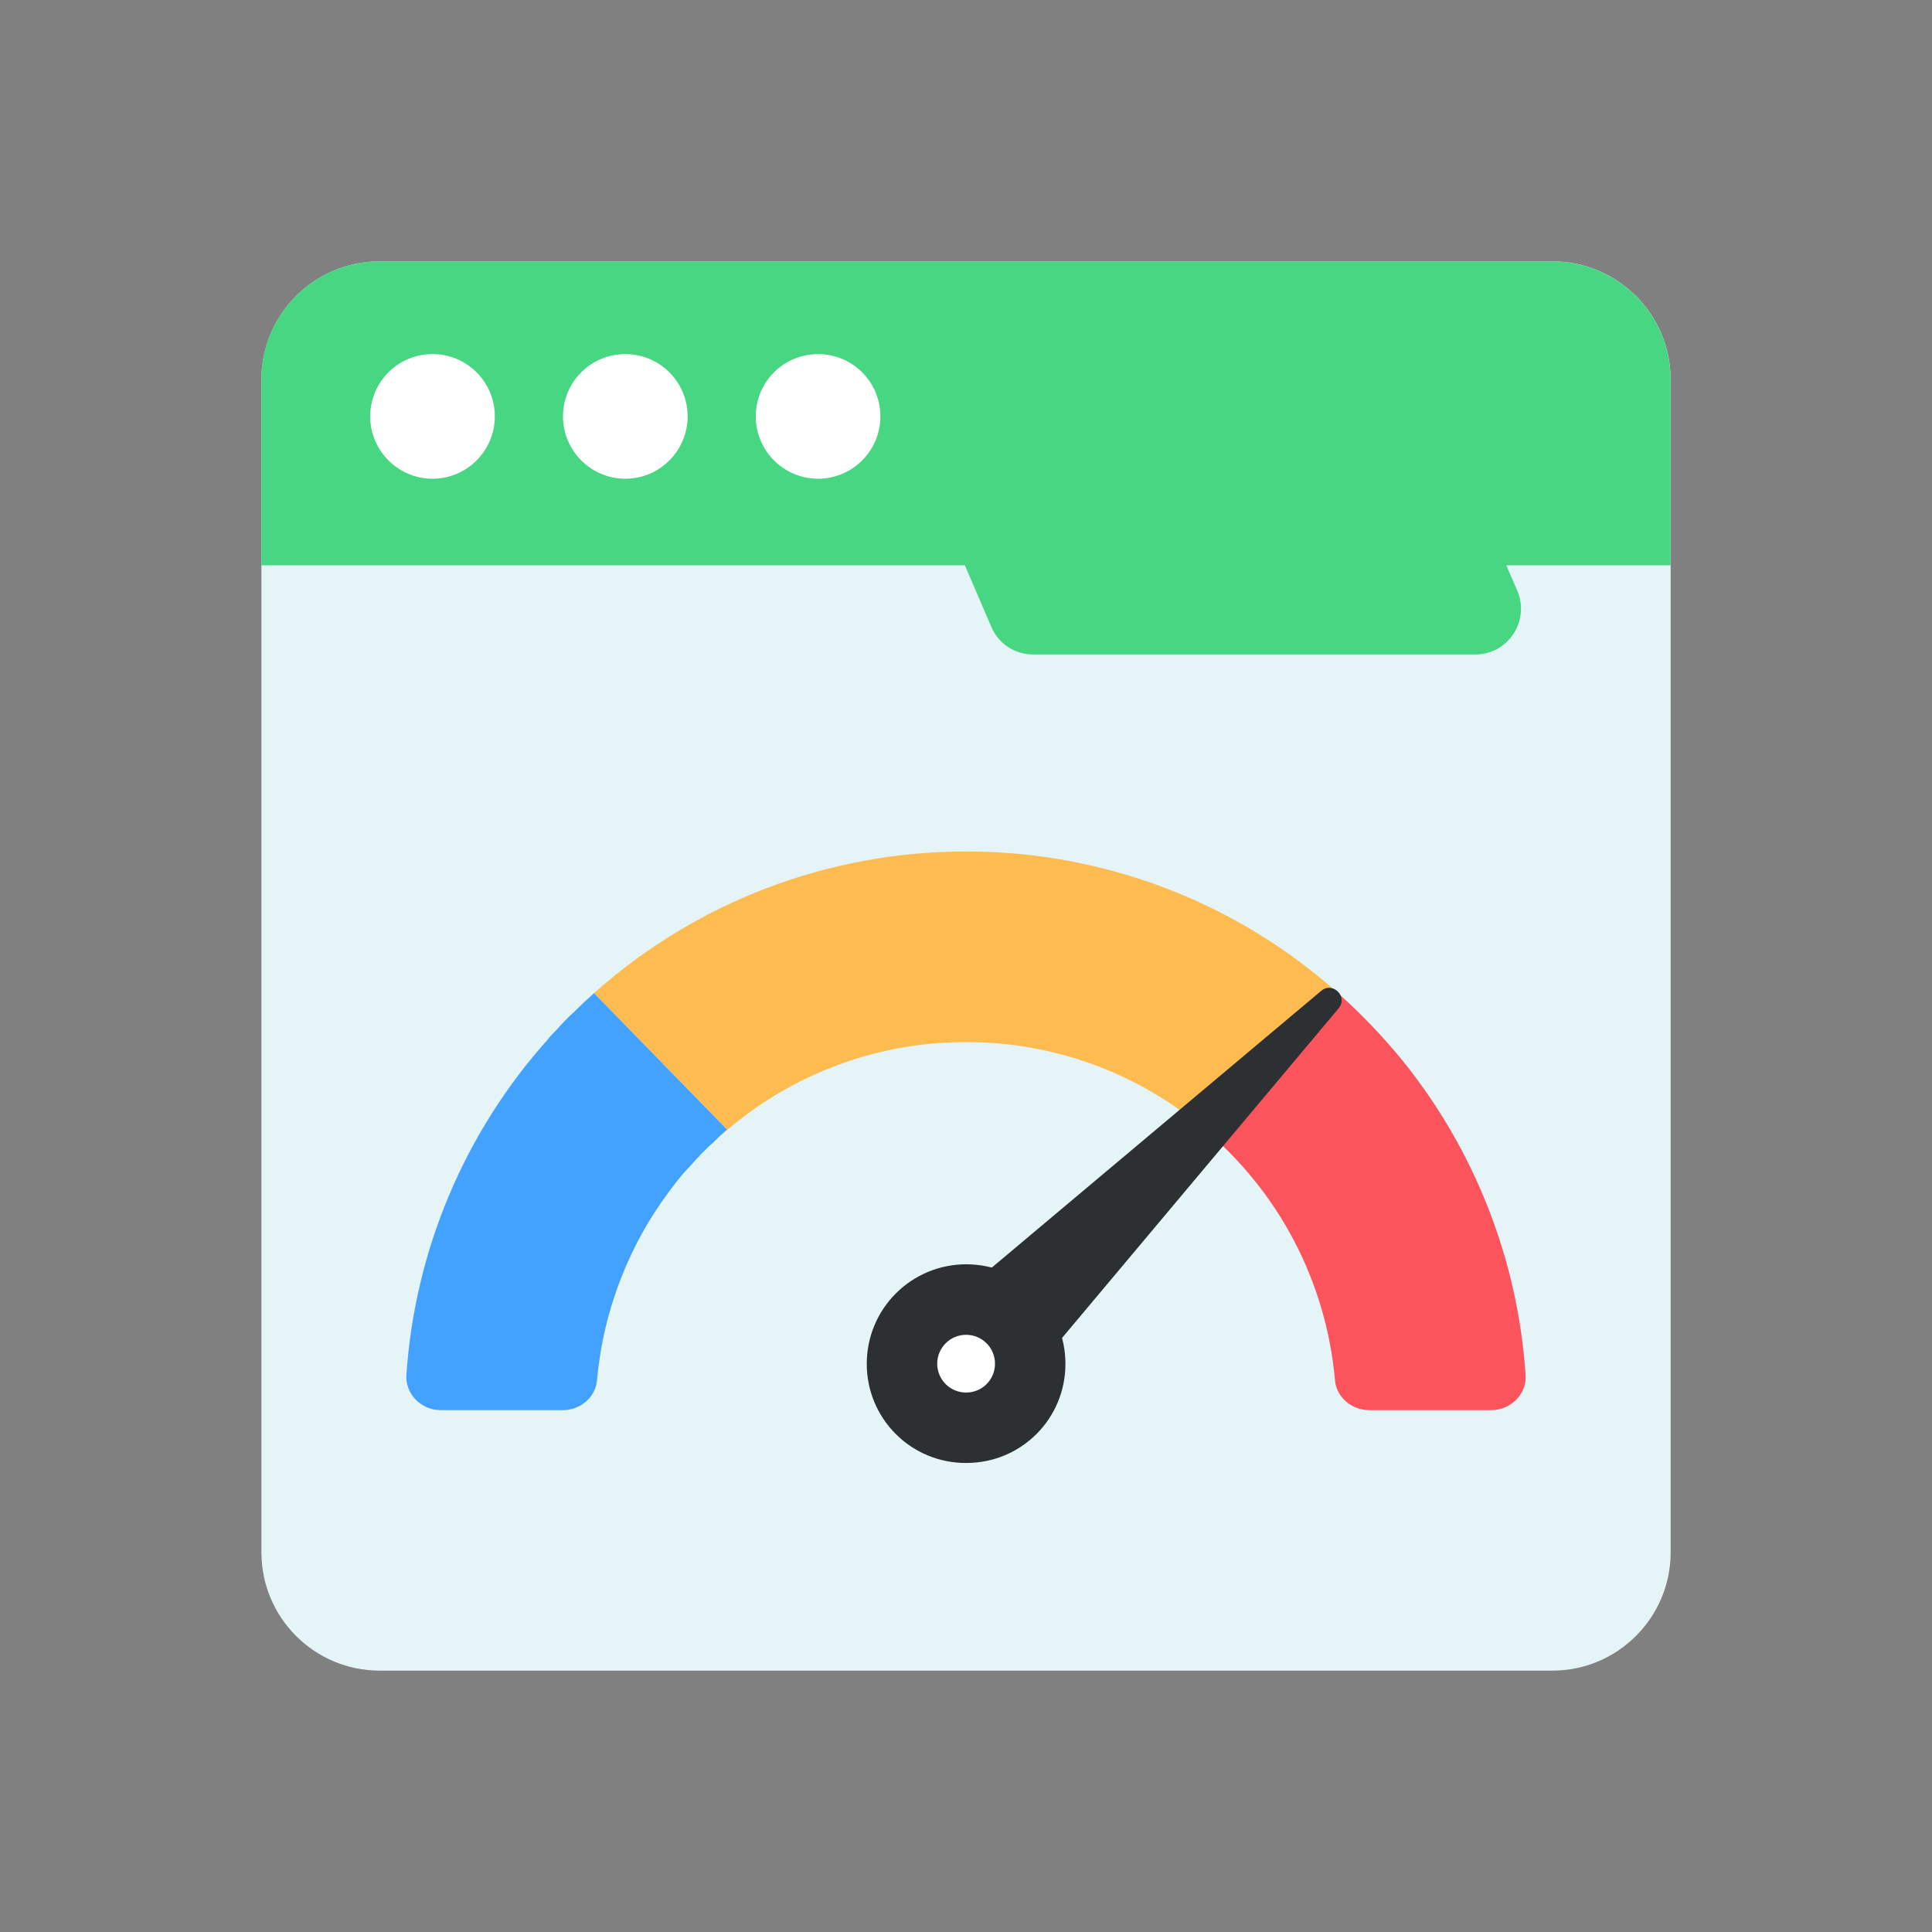
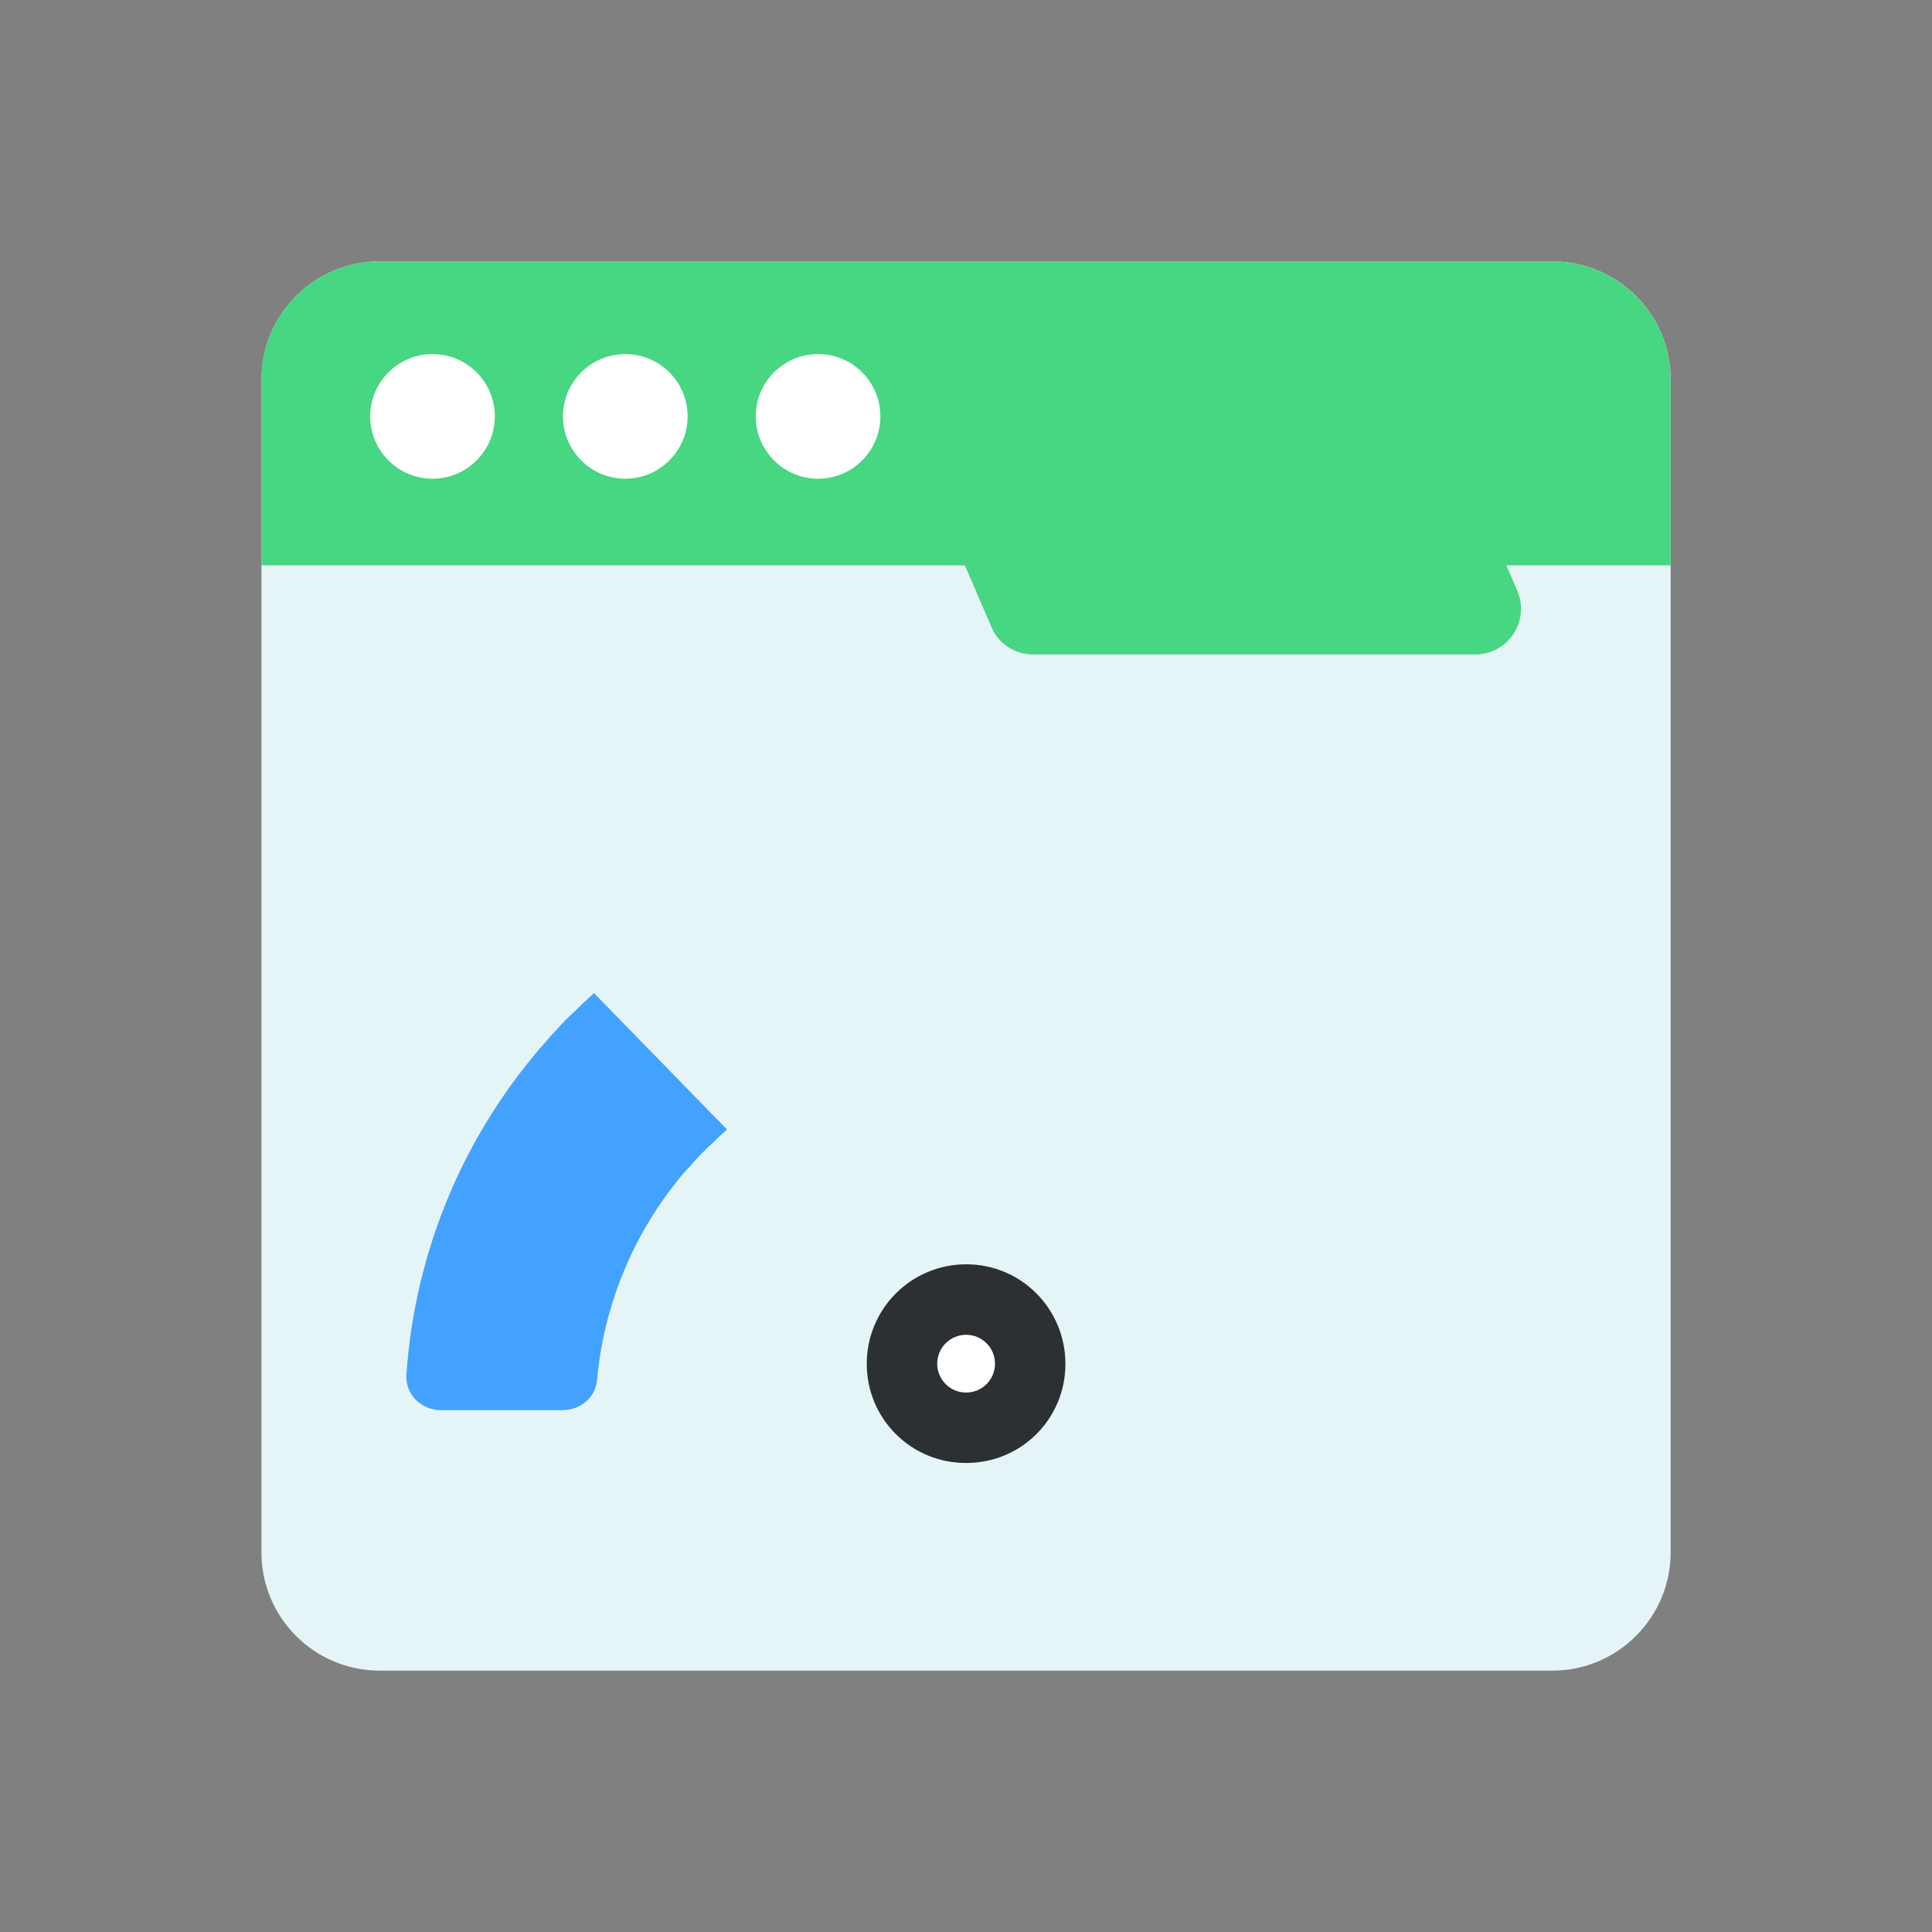
<svg xmlns="http://www.w3.org/2000/svg" width="80" height="80" viewBox="0 0 80 80" fill="none">
  <rect x="0" y="0" width="80" height="80" fill="#808080" stroke="none" />
  <path d="M69.178 15.72V64.28C69.178 66.979 66.981 69.177 64.282 69.177H15.722C13.014 69.177 10.825 66.979 10.825 64.28V15.72C10.825 13.012 13.014 10.823 15.722 10.823H64.282C66.981 10.823 69.178 13.012 69.178 15.72Z" fill="#E5F4F7" />
  <path d="M69.175 23.408H62.373L62.829 24.465C63.358 25.715 62.446 27.1 61.087 27.1H42.779C42.022 27.1 41.339 26.654 41.047 25.951L39.953 23.408H10.822V15.722C10.822 13.014 13.01 10.825 15.718 10.825H64.278C66.977 10.825 69.175 13.014 69.175 15.722V23.408Z" fill="#47D681" />
  <path d="M20.49 17.242C20.49 18.665 19.332 19.823 17.91 19.823C16.487 19.823 15.329 18.665 15.329 17.242C15.329 15.811 16.487 14.662 17.91 14.662C19.332 14.662 20.49 15.811 20.49 17.242ZM28.473 17.242C28.473 18.665 27.315 19.823 25.892 19.823C24.47 19.823 23.312 18.665 23.312 17.242C23.312 15.811 24.47 14.662 25.892 14.662C27.315 14.662 28.473 15.811 28.473 17.242ZM36.455 17.242C36.455 18.665 35.297 19.823 33.875 19.823C32.452 19.823 31.294 18.665 31.294 17.242C31.294 15.811 32.452 14.662 33.875 14.662C35.297 14.662 36.455 15.811 36.455 17.242Z" fill="white" />
  <path d="M44.117 56.476C44.117 58.75 42.289 60.578 40.015 60.578C39.474 60.582 38.938 60.479 38.437 60.274C37.936 60.069 37.481 59.768 37.098 59.386C36.715 59.005 36.41 58.551 36.203 58.052C35.996 57.552 35.89 57.016 35.891 56.476C35.889 55.934 35.995 55.397 36.202 54.896C36.409 54.395 36.712 53.94 37.096 53.557C37.479 53.173 37.934 52.87 38.435 52.663C38.936 52.456 39.473 52.35 40.015 52.352C42.289 52.352 44.117 54.201 44.117 56.476Z" fill="#2C3033" />
-   <path d="M22.709 42.995C22.802 42.888 22.91 42.779 23.018 42.672C22.907 42.777 22.803 42.891 22.708 43.012L22.709 42.995Z" fill="#00D67F" />
-   <path d="M55.403 41.123L49.895 46.771C47.134 44.429 43.629 43.146 40.008 43.151C36.142 43.143 32.418 44.609 29.595 47.25C29.765 47.065 29.935 46.926 30.105 46.771L24.597 41.123C28.837 37.339 34.324 35.251 40.008 35.259C45.687 35.251 51.169 37.339 55.403 41.123Z" fill="#FEBB50" />
-   <path d="M63.171 56.921C63.233 57.726 62.553 58.391 61.747 58.391H56.703C55.976 58.391 55.341 57.865 55.279 57.154C55.099 55.12 54.515 53.142 53.562 51.336C53.104 50.464 52.56 49.639 51.938 48.875C51.633 48.492 51.307 48.125 50.962 47.777C50.901 47.7 50.824 47.638 50.762 47.576C50.484 47.296 50.195 47.027 49.895 46.772L55.402 41.123C56.374 41.989 57.274 42.931 58.096 43.94C61.078 47.645 62.849 52.176 63.171 56.921Z" fill="#FB545C" />
  <path d="M30.105 46.772C29.935 46.926 29.765 47.065 29.595 47.251C29.238 47.56 28.898 47.917 28.589 48.272C28.31 48.551 28.079 48.845 27.846 49.154C26.065 51.469 24.981 54.244 24.721 57.154C24.659 57.865 24.025 58.392 23.297 58.392H18.253C17.448 58.392 16.768 57.727 16.829 56.921C17.179 51.758 19.249 46.861 22.709 43.012C22.802 42.888 22.91 42.78 23.019 42.672C23.265 42.392 23.514 42.13 23.793 41.882C24.055 41.619 24.319 41.371 24.597 41.124L30.105 46.772Z" fill="#43A2FF" />
-   <path d="M38.368 58.102C38.137 57.871 37.956 57.595 37.838 57.29C37.719 56.986 37.665 56.66 37.679 56.334C37.694 56.007 37.775 55.688 37.919 55.394C38.064 55.101 38.267 54.841 38.517 54.631L54.707 41.03C55.186 40.626 55.832 41.273 55.43 41.752L41.839 57.95C41.629 58.2 41.369 58.404 41.076 58.549C40.783 58.694 40.463 58.776 40.136 58.79C39.81 58.805 39.484 58.751 39.179 58.632C38.875 58.514 38.599 58.333 38.368 58.102Z" fill="#2C3033" />
  <path d="M41.201 56.467C41.201 57.129 40.669 57.662 40.006 57.662C39.849 57.663 39.693 57.633 39.548 57.573C39.402 57.513 39.27 57.425 39.158 57.314C39.047 57.203 38.959 57.071 38.899 56.926C38.839 56.781 38.808 56.625 38.808 56.467C38.808 56.15 38.934 55.846 39.159 55.621C39.383 55.397 39.687 55.271 40.005 55.271C40.322 55.271 40.626 55.397 40.85 55.621C41.075 55.846 41.201 56.15 41.201 56.467Z" fill="white" />
</svg>